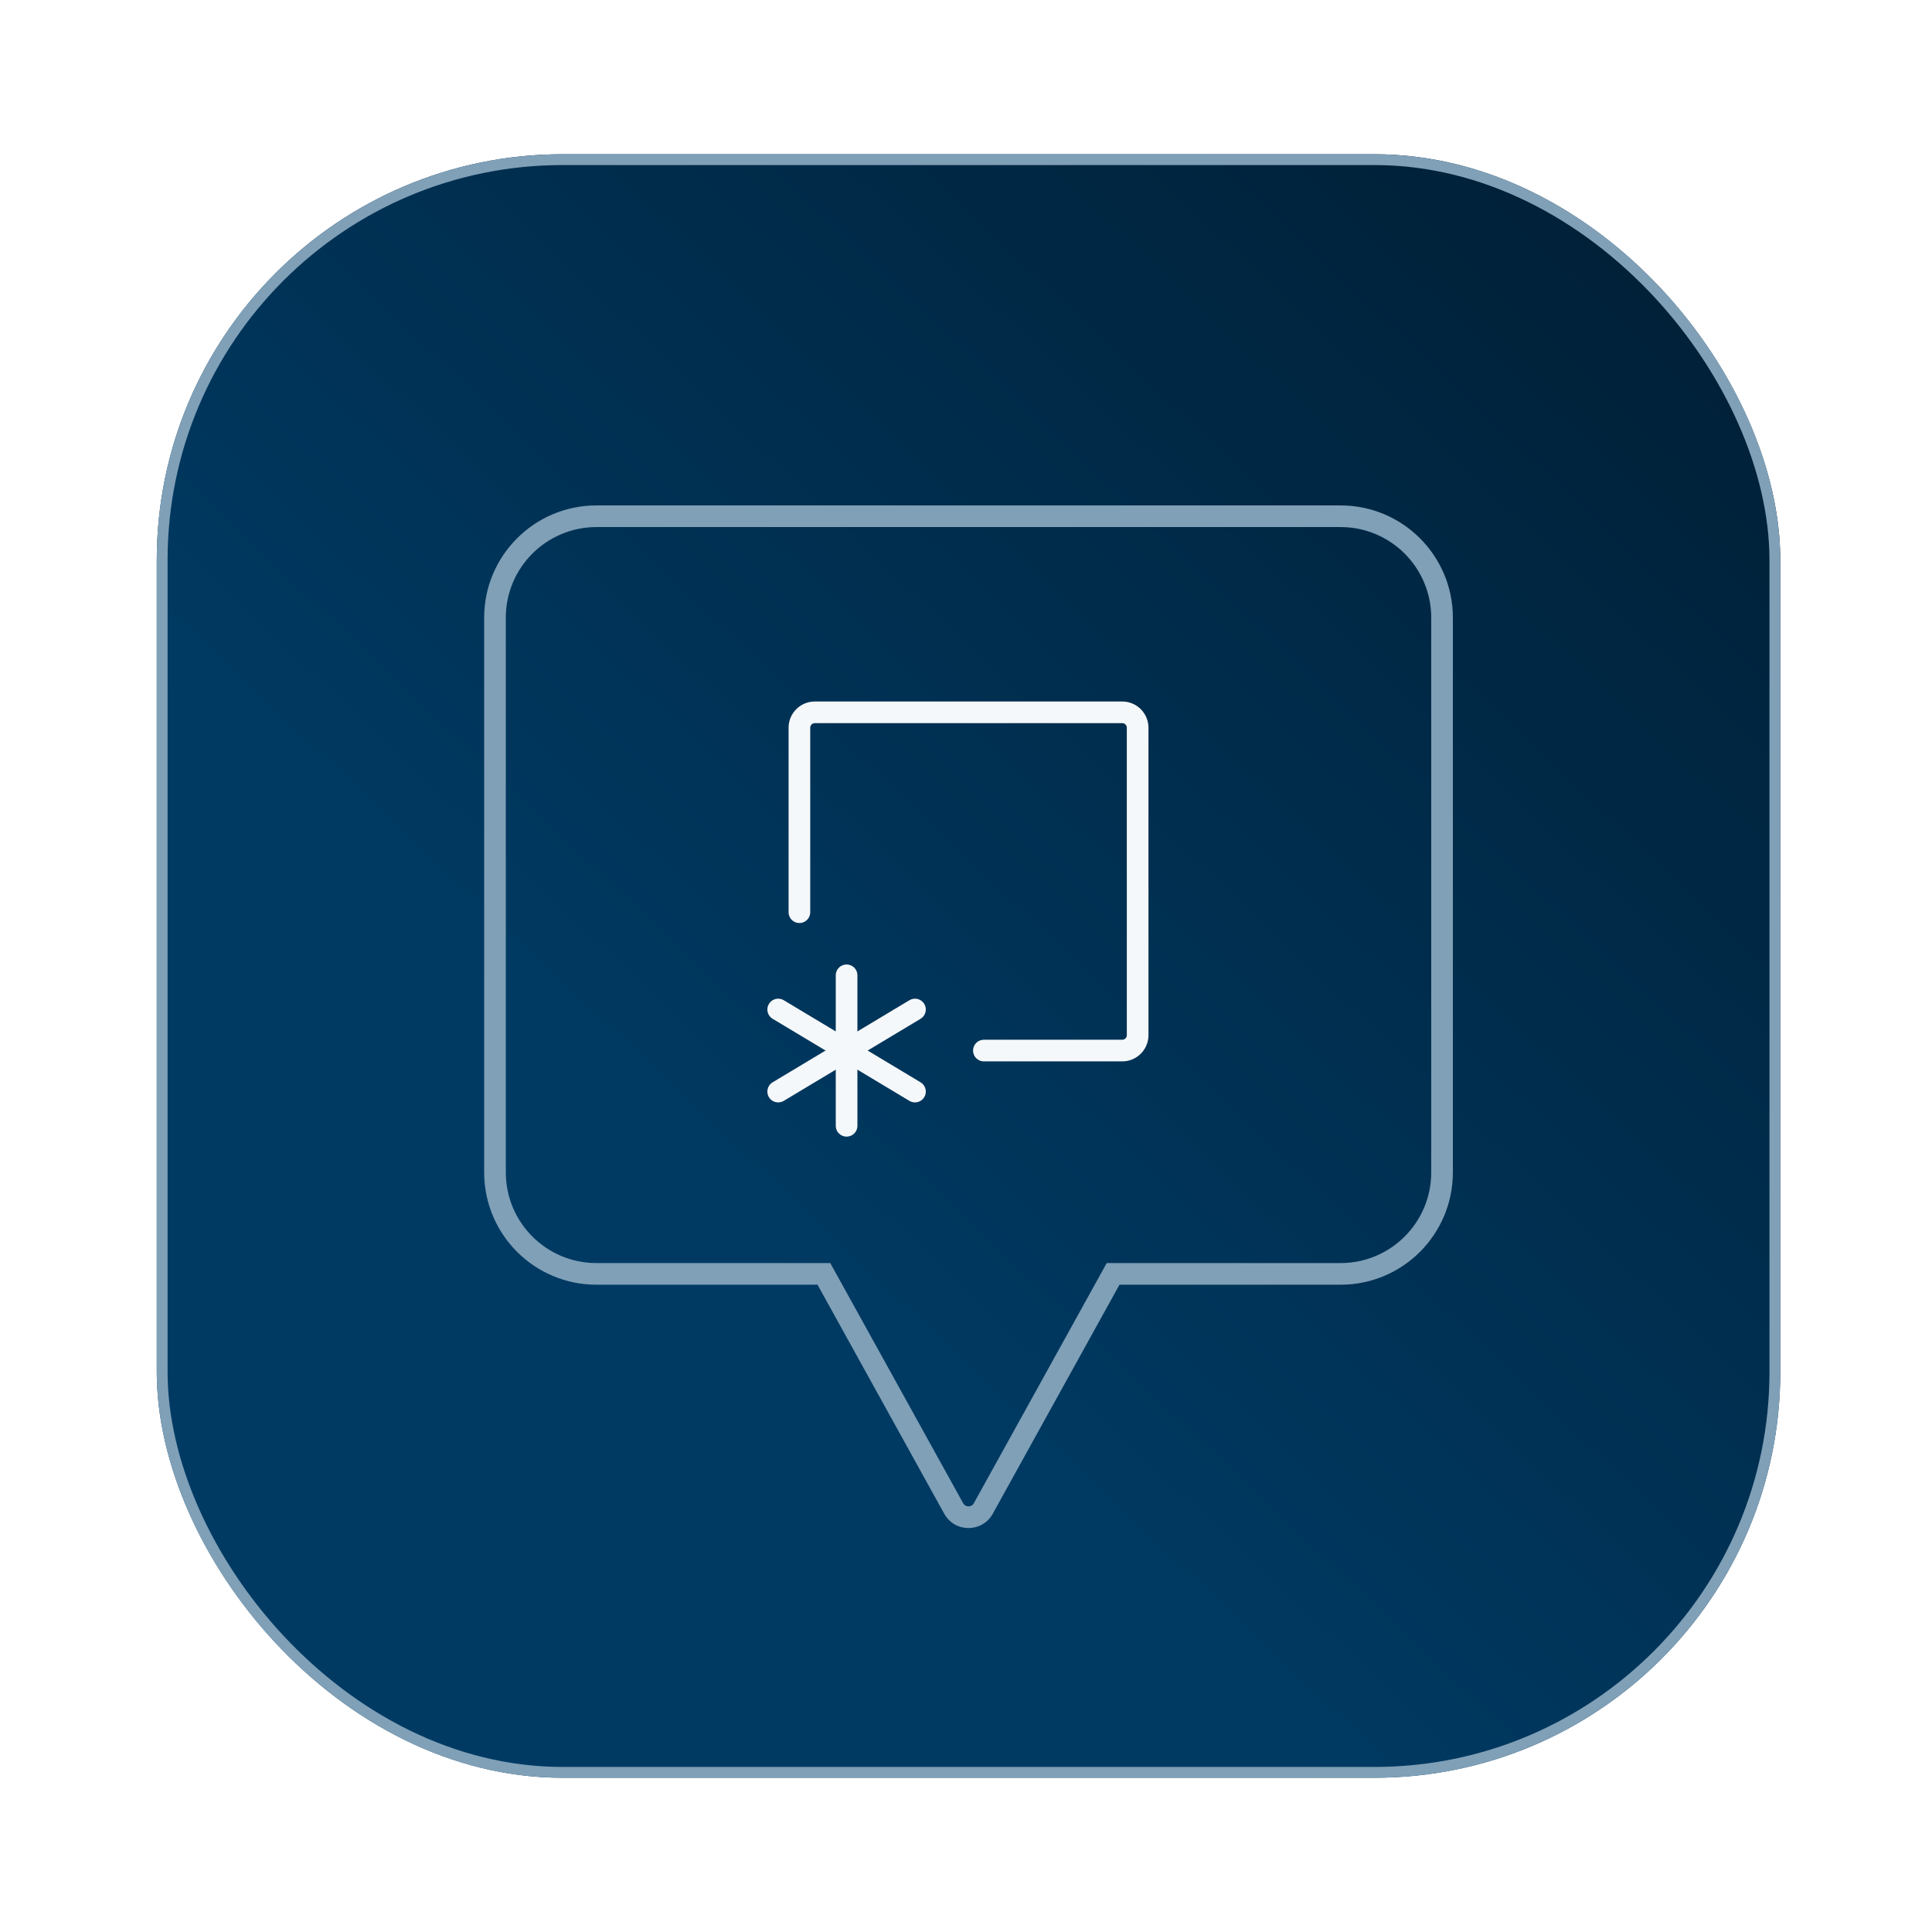
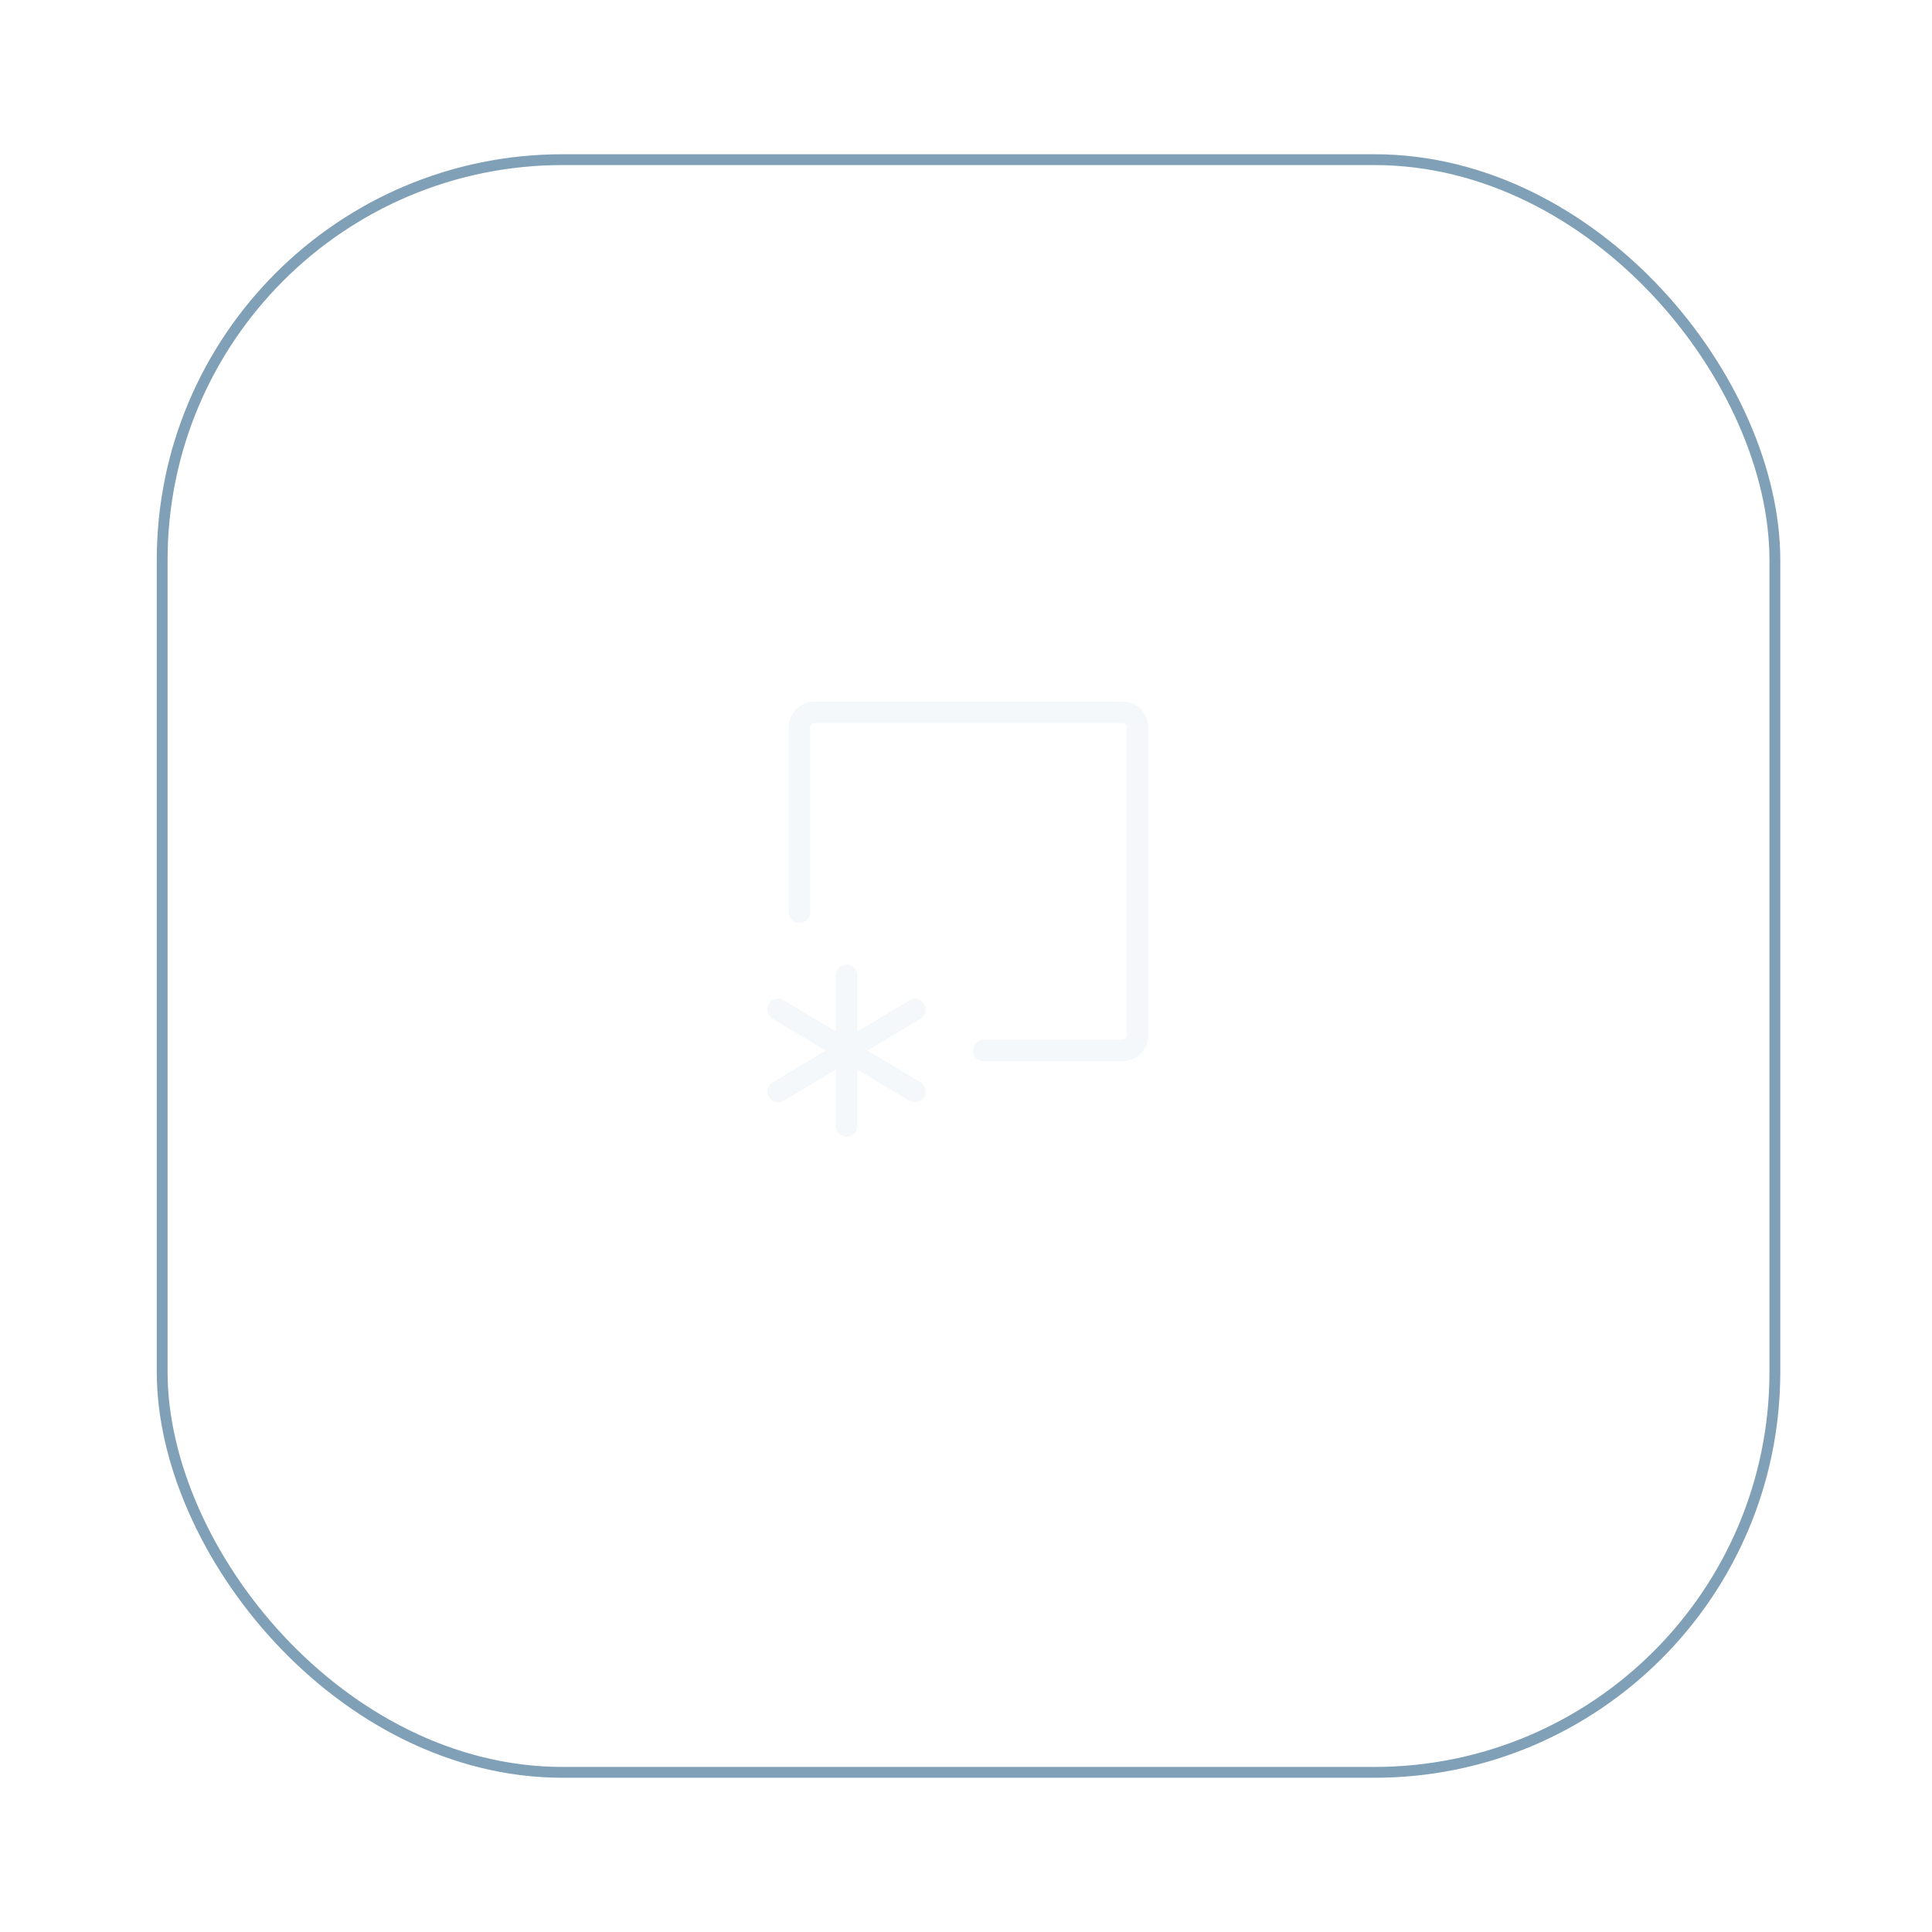
<svg xmlns="http://www.w3.org/2000/svg" width="357" height="357" viewBox="0 0 357 357" fill="none">
  <g filter="url(#filter0_d_1504_40056)">
-     <rect x="28.966" y="12.5" width="300" height="300" rx="75" fill="url(#paint0_linear_1504_40056)" />
    <rect x="29.966" y="13.5" width="298" height="298" rx="74" stroke="#80A0B7" stroke-width="2" />
-     <path d="M247.716 79.393L247.716 77.393H247.716V79.393ZM266.466 200.643L268.466 200.643V200.643H266.466ZM247.716 219.393L247.716 221.393L247.716 219.393ZM205.681 219.393V217.393H204.502L203.931 218.425L205.681 219.393ZM181.696 262.745L183.446 263.713L183.446 263.713L181.696 262.745ZM176.227 262.745L174.477 263.713L174.477 263.713L176.227 262.745ZM152.242 219.393L153.992 218.425L153.421 217.393H152.242V219.393ZM110.216 219.393L110.216 221.393H110.216V219.393ZM91.466 200.643L89.466 200.643L89.466 200.643L91.466 200.643ZM91.466 98.143L89.466 98.143V98.143H91.466ZM110.216 79.393L110.216 77.393L110.216 79.393ZM247.716 79.393L247.716 81.393C256.967 81.393 264.466 88.892 264.466 98.143H266.466H268.466C268.466 86.683 259.176 77.393 247.716 77.393L247.716 79.393ZM266.466 98.143H264.466V200.643H266.466H268.466V98.143H266.466ZM266.466 200.643L264.466 200.643C264.466 209.894 256.967 217.393 247.716 217.393L247.716 219.393L247.716 221.393C259.176 221.393 268.466 212.103 268.466 200.643L266.466 200.643ZM247.716 219.393V217.393H205.681V219.393V221.393H247.716V219.393ZM205.681 219.393L203.931 218.425L179.946 261.776L181.696 262.745L183.446 263.713L207.431 220.361L205.681 219.393ZM181.696 262.745L179.946 261.776C179.518 262.55 178.405 262.55 177.977 261.776L176.227 262.745L174.477 263.713C176.428 267.237 181.495 267.238 183.446 263.713L181.696 262.745ZM176.227 262.745L177.977 261.776L153.992 218.425L152.242 219.393L150.492 220.361L174.477 263.713L176.227 262.745ZM152.242 219.393V217.393H110.216V219.393V221.393H152.242V219.393ZM110.216 219.393L110.216 217.393C100.966 217.393 93.466 209.894 93.466 200.643L91.466 200.643L89.466 200.643C89.466 212.103 98.756 221.393 110.216 221.393L110.216 219.393ZM91.466 200.643H93.466V98.143H91.466H89.466V200.643H91.466ZM91.466 98.143L93.466 98.143C93.466 88.892 100.966 81.393 110.216 81.393L110.216 79.393L110.216 77.393C98.756 77.393 89.466 86.683 89.466 98.143L91.466 98.143ZM110.216 79.393V81.393H247.716V79.393V77.393H110.216V79.393Z" fill="#80A0B7" />
    <path d="M147.716 152.558V118.467C147.716 117.714 148.016 116.991 148.548 116.459C149.081 115.926 149.804 115.626 150.557 115.626H207.375C208.129 115.626 208.851 115.926 209.384 116.459C209.917 116.991 210.216 117.714 210.216 118.467V175.286C210.216 176.039 209.917 176.762 209.384 177.294C208.851 177.827 208.129 178.126 207.375 178.126H181.807" stroke="#F5F8FA" stroke-width="4" stroke-linecap="round" stroke-linejoin="round" />
    <path d="M156.434 164.223V192.025" stroke="#F5F8FA" stroke-width="4" stroke-linecap="round" stroke-linejoin="round" />
    <path d="M143.796 170.54L169.071 185.705" stroke="#F5F8FA" stroke-width="4" stroke-linecap="round" stroke-linejoin="round" />
    <path d="M143.796 185.705L169.071 170.54" stroke="#F5F8FA" stroke-width="4" stroke-linecap="round" stroke-linejoin="round" />
  </g>
  <defs>
    <filter id="filter0_d_1504_40056" x="0.966" y="0.5" width="356" height="356" filterUnits="userSpaceOnUse" color-interpolation-filters="sRGB">
      <feFlood flood-opacity="0" result="BackgroundImageFix" />
      <feColorMatrix in="SourceAlpha" type="matrix" values="0 0 0 0 0 0 0 0 0 0 0 0 0 0 0 0 0 0 127 0" result="hardAlpha" />
      <feOffset dy="16" />
      <feGaussianBlur stdDeviation="14" />
      <feComposite in2="hardAlpha" operator="out" />
      <feColorMatrix type="matrix" values="0 0 0 0 0 0 0 0 0 0 0 0 0 0 0 0 0 0 0.3 0" />
      <feBlend mode="normal" in2="BackgroundImageFix" result="effect1_dropShadow_1504_40056" />
      <feBlend mode="normal" in="SourceGraphic" in2="effect1_dropShadow_1504_40056" result="shape" />
    </filter>
    <linearGradient id="paint0_linear_1504_40056" x1="136.701" y1="215.978" x2="328.966" y2="12.5" gradientUnits="userSpaceOnUse">
      <stop stop-color="#003A63" />
      <stop offset="1" stop-color="#001D32" />
    </linearGradient>
  </defs>
</svg>